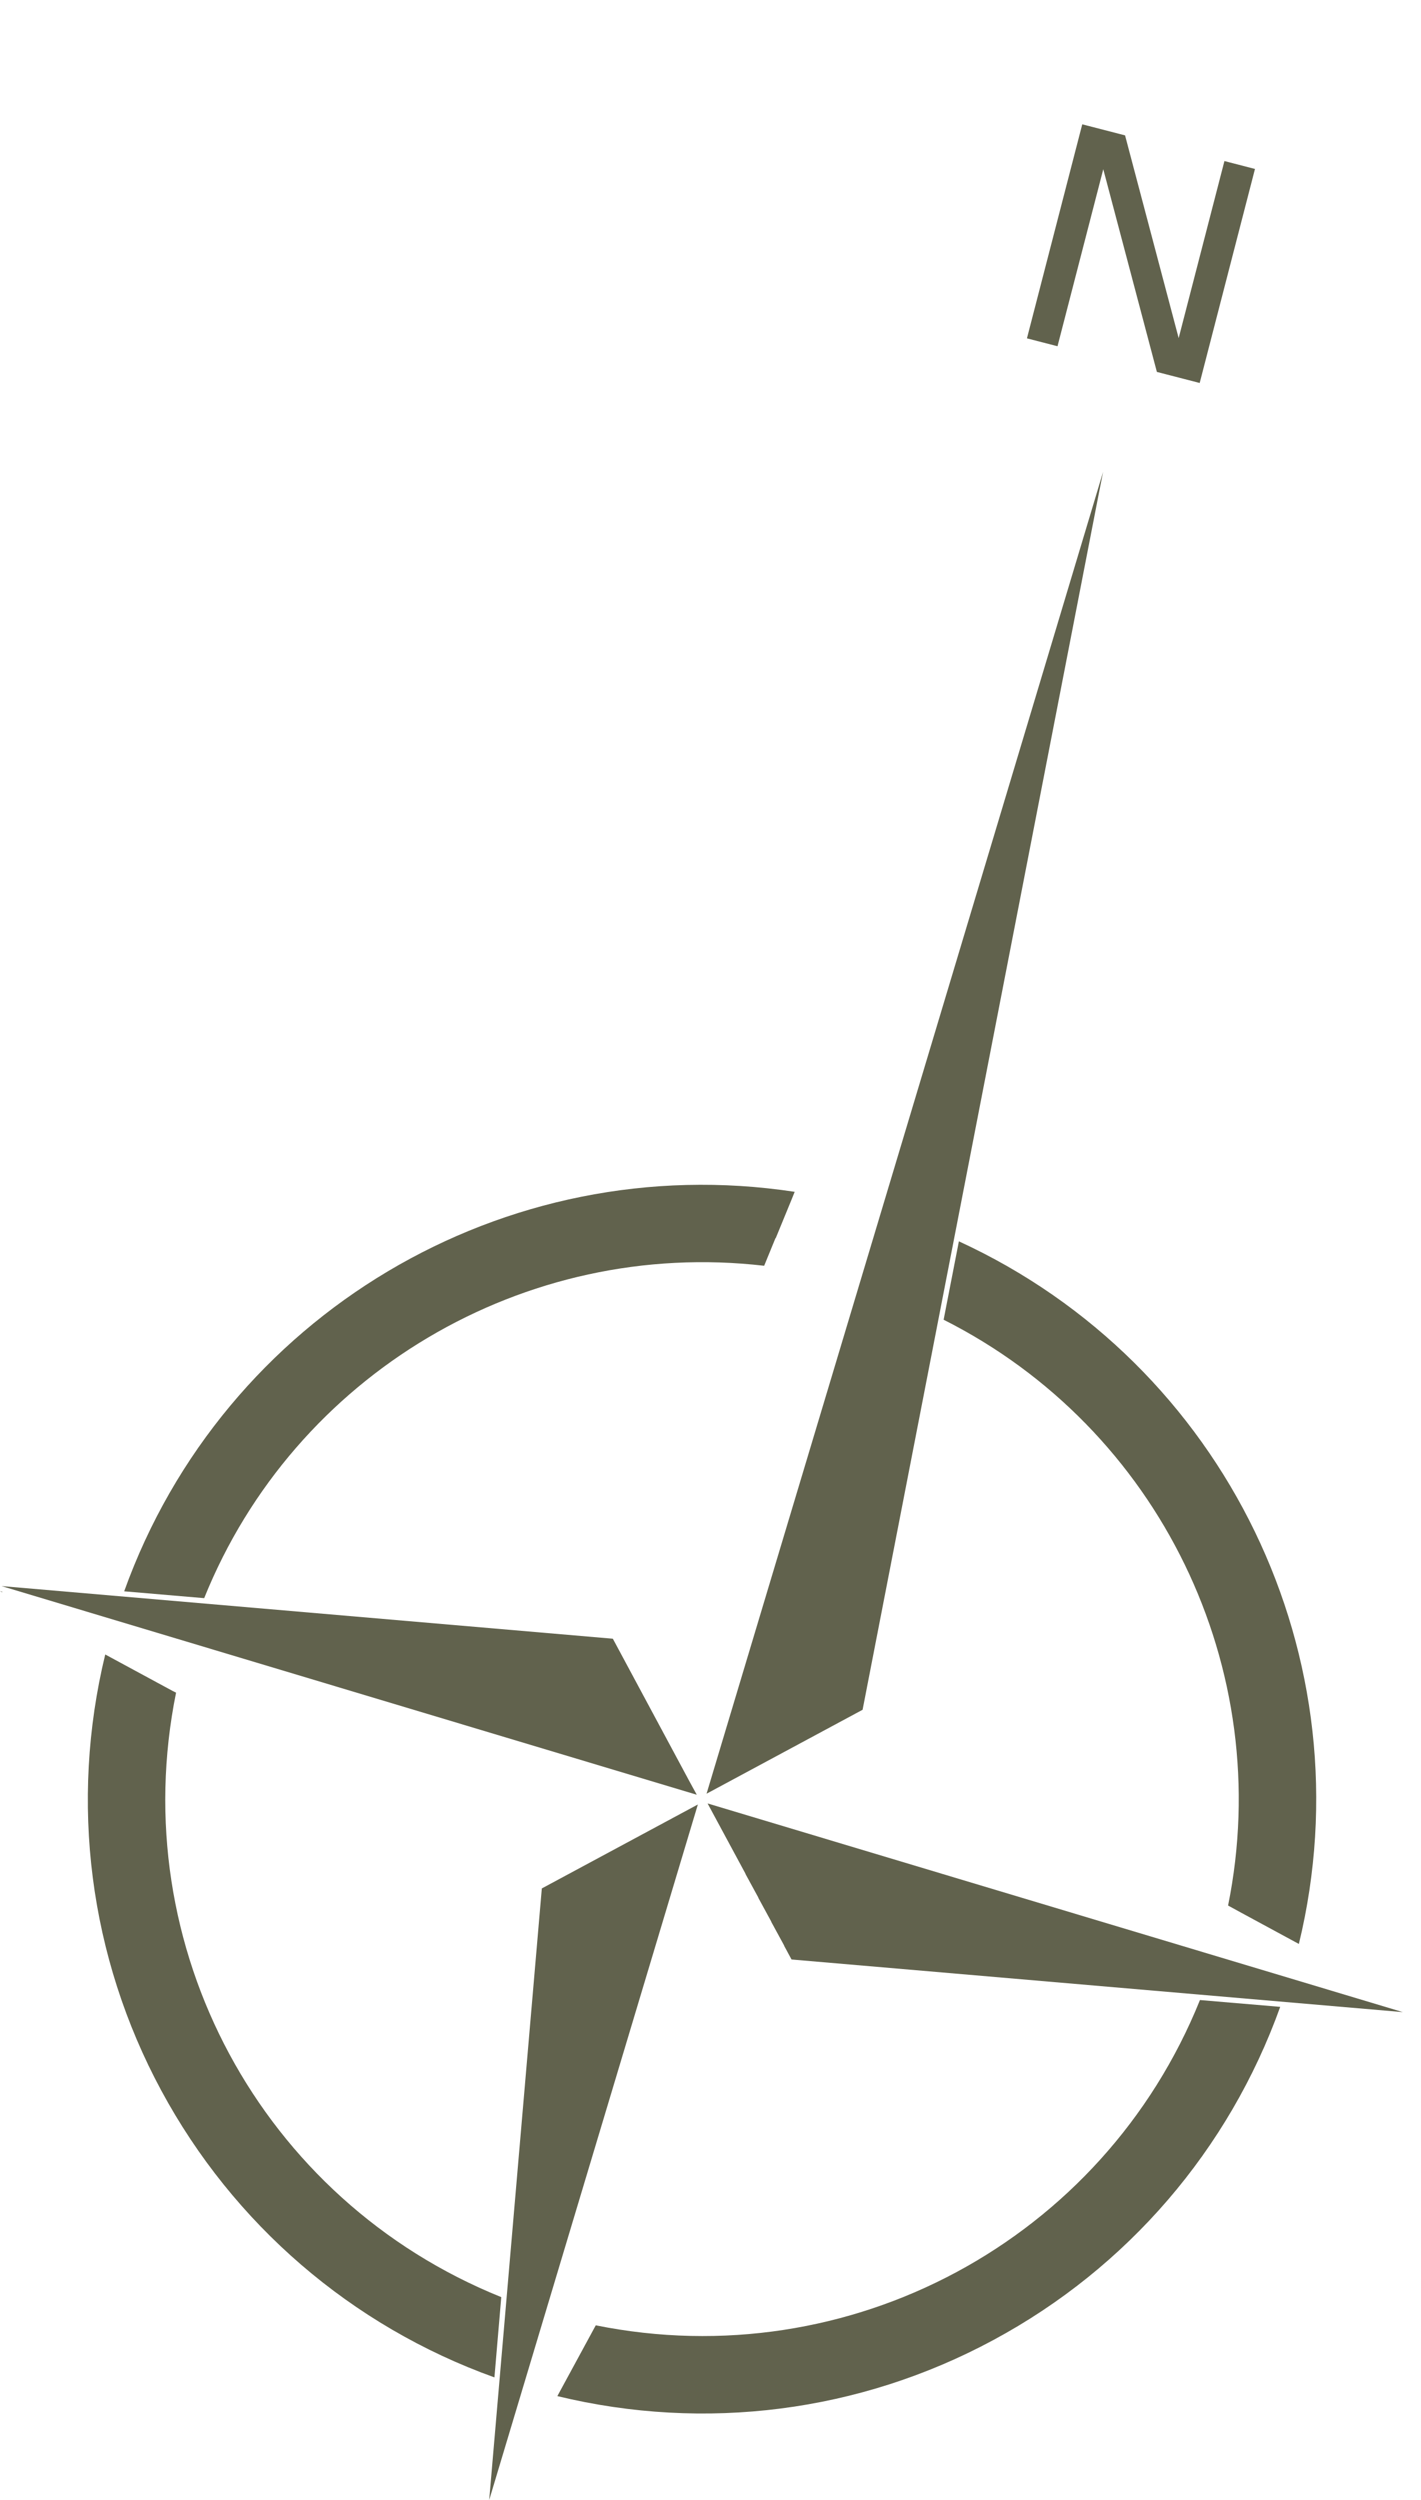
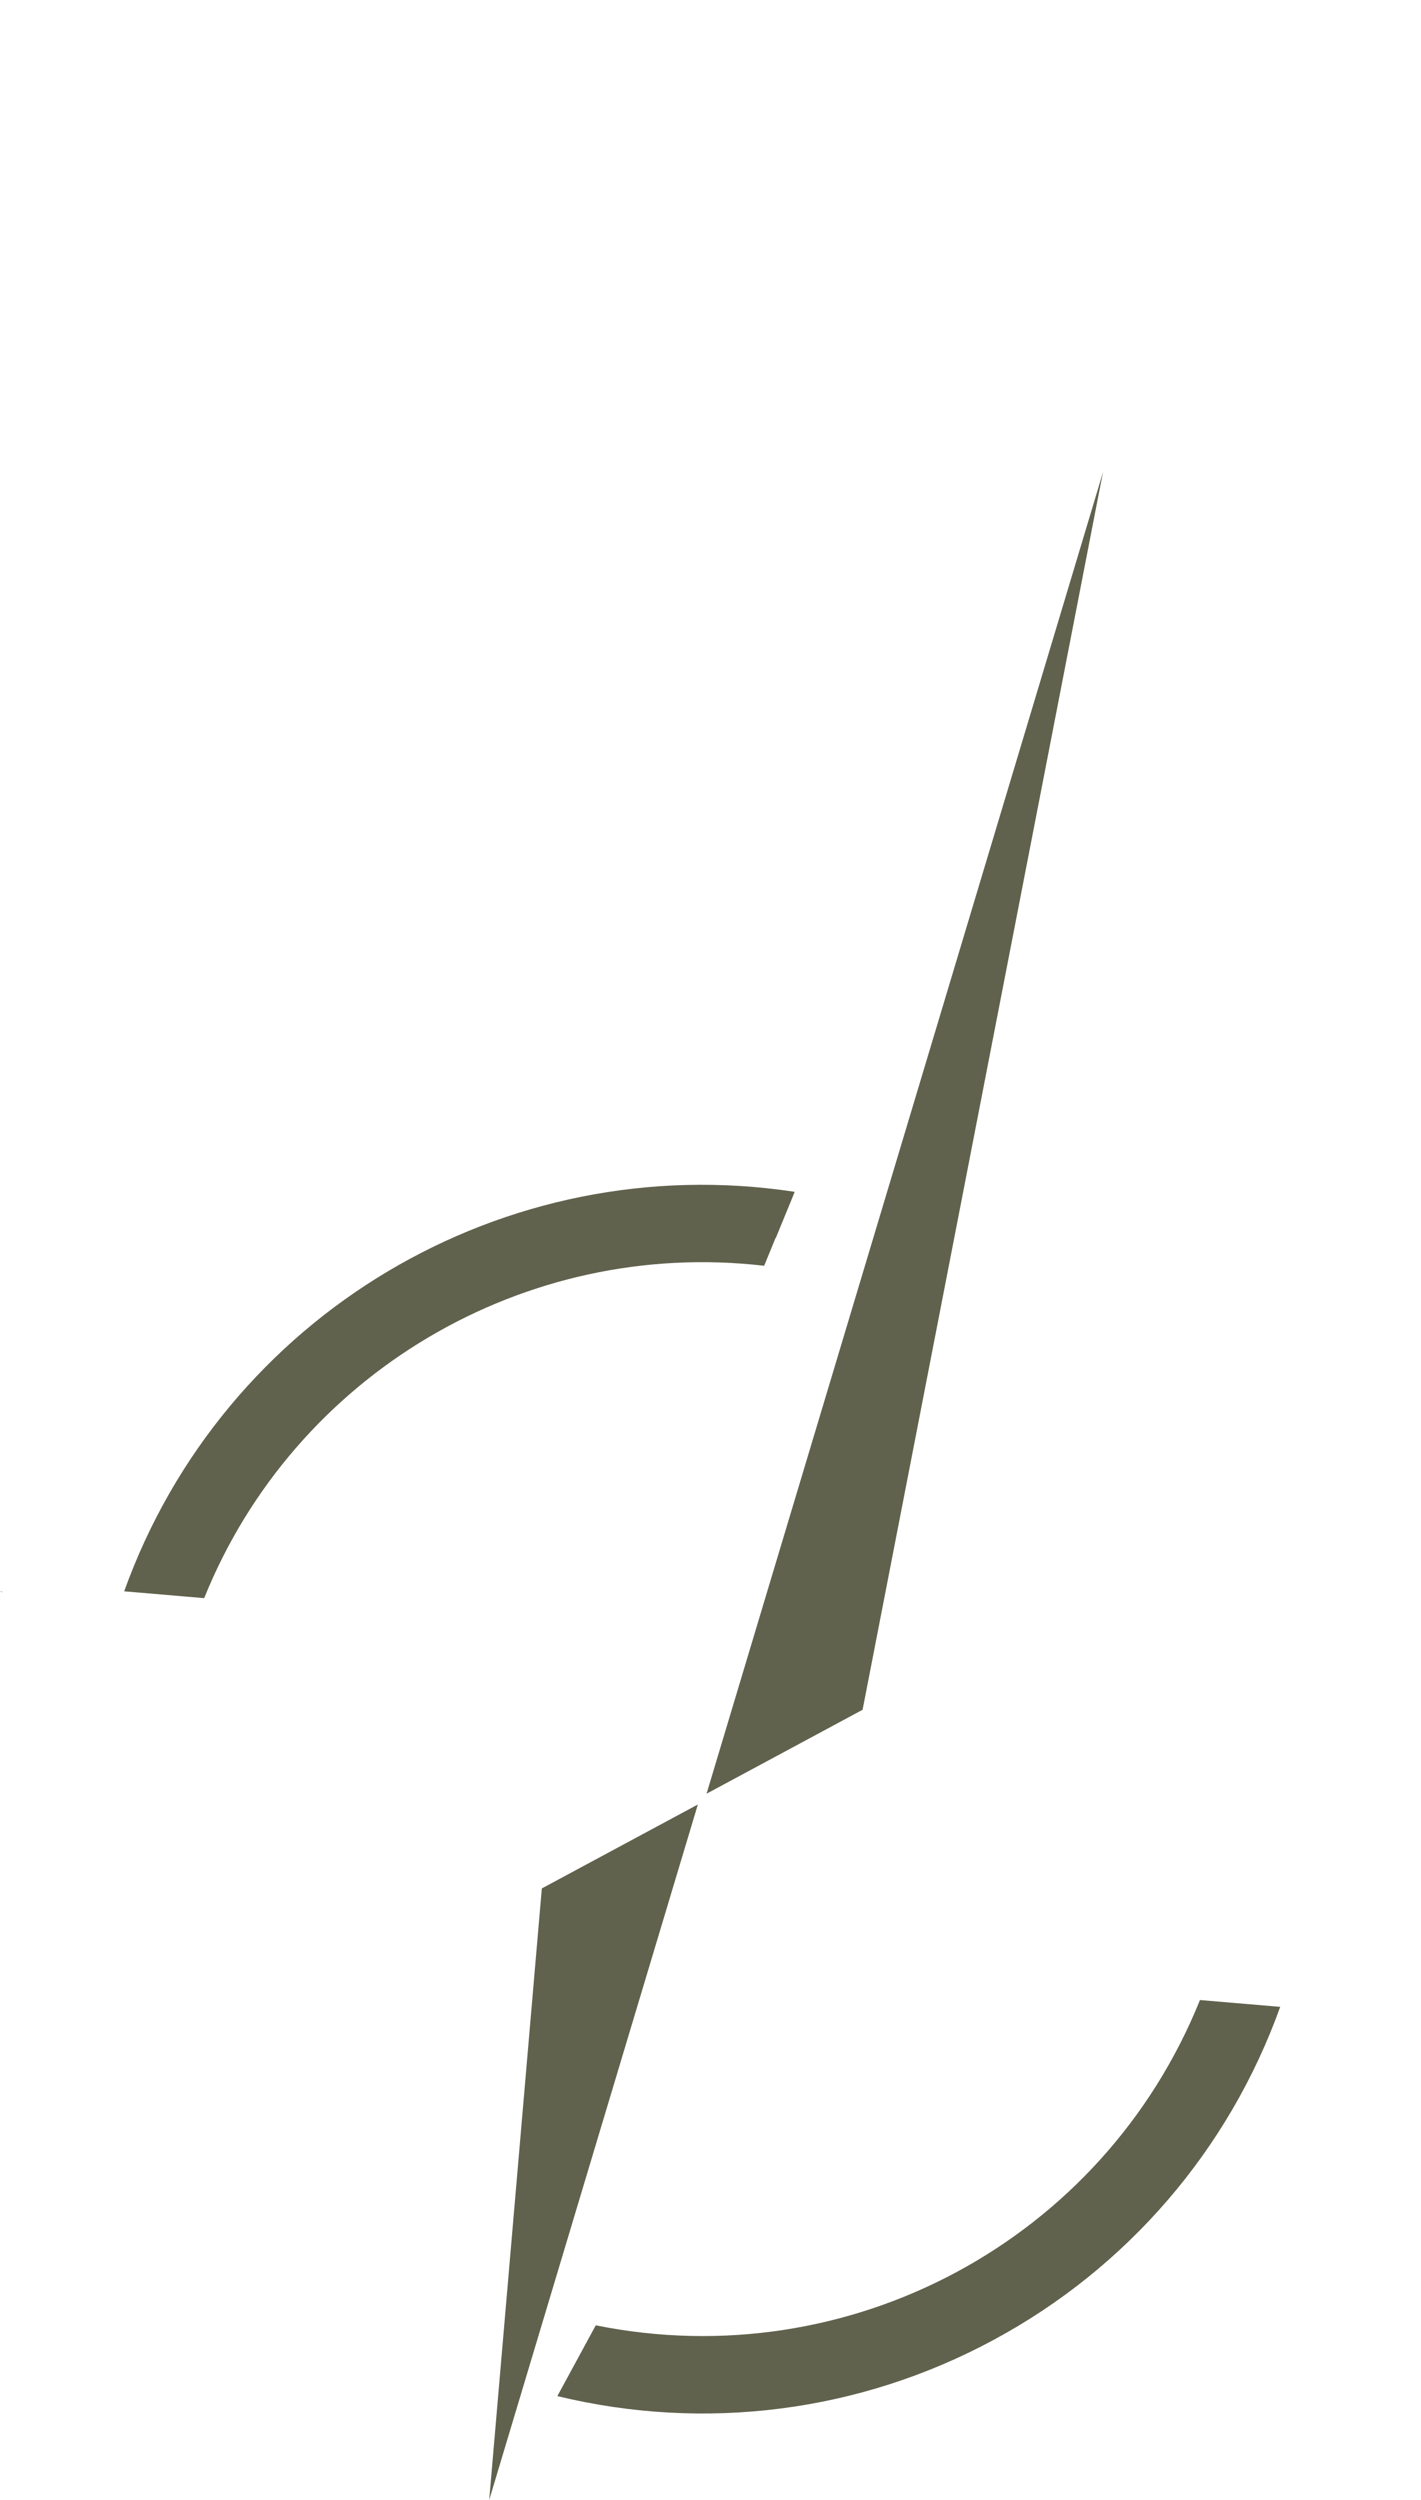
<svg xmlns="http://www.w3.org/2000/svg" width="54" height="95" viewBox="0 0 54 95" fill="none">
-   <path d="M39.025 12.857L41.127 4.724L42.754 5.144L44.791 12.847L46.53 6.12L47.691 6.42L45.59 14.553L43.963 14.133L41.926 6.43L40.187 13.157L39.025 12.857Z" fill="#61624D" />
  <path d="M0.07 60.498L0.1 60.489L0 60.459L0.07 60.498Z" fill="#61624D" />
  <path d="M18.59 94.998L26.52 68.568L20.59 71.758L18.59 94.998Z" fill="#61624D" />
-   <path d="M6.689 64.318L6.549 64.248L3.999 62.868C2.639 68.478 3.389 74.358 6.129 79.438C8.869 84.518 13.359 88.388 18.789 90.338L19.049 87.288C9.919 83.608 4.739 73.978 6.689 64.328V64.318Z" fill="#61624D" />
  <path d="M29.479 47.048L30.099 45.538L30.199 45.288C19.169 43.608 8.489 49.968 4.719 60.468L7.759 60.728C11.189 52.218 19.929 47.038 29.039 48.098L29.469 47.048H29.479Z" fill="#61624D" />
-   <path d="M26.189 67.669L23.289 62.269L0.059 60.269L26.479 68.199L26.189 67.669Z" fill="#61624D" />
-   <path d="M35.859 50.148C44.059 54.278 48.489 63.408 46.669 72.408L47.199 72.698L49.359 73.868C51.989 63.019 46.569 51.828 36.439 47.169L35.859 50.148Z" fill="#61624D" />
  <path d="M41.75 18.789L41.92 17.929L26.85 68.159L32.78 64.969L41.75 18.789Z" fill="#61624D" />
  <path d="M22.64 88.359L21.18 91.049C26.79 92.409 32.67 91.659 37.75 88.918C42.84 86.178 46.7 81.689 48.65 76.258L45.6 75.999C41.92 85.129 32.28 90.308 22.64 88.359Z" fill="#61624D" />
-   <path d="M28.329 71.198V71.208L28.819 72.108V72.118L29.309 73.018V73.028L29.799 73.928V73.938L30.079 74.458L53.309 76.458L26.889 68.528L28.329 71.198Z" fill="#61624D" />
</svg>